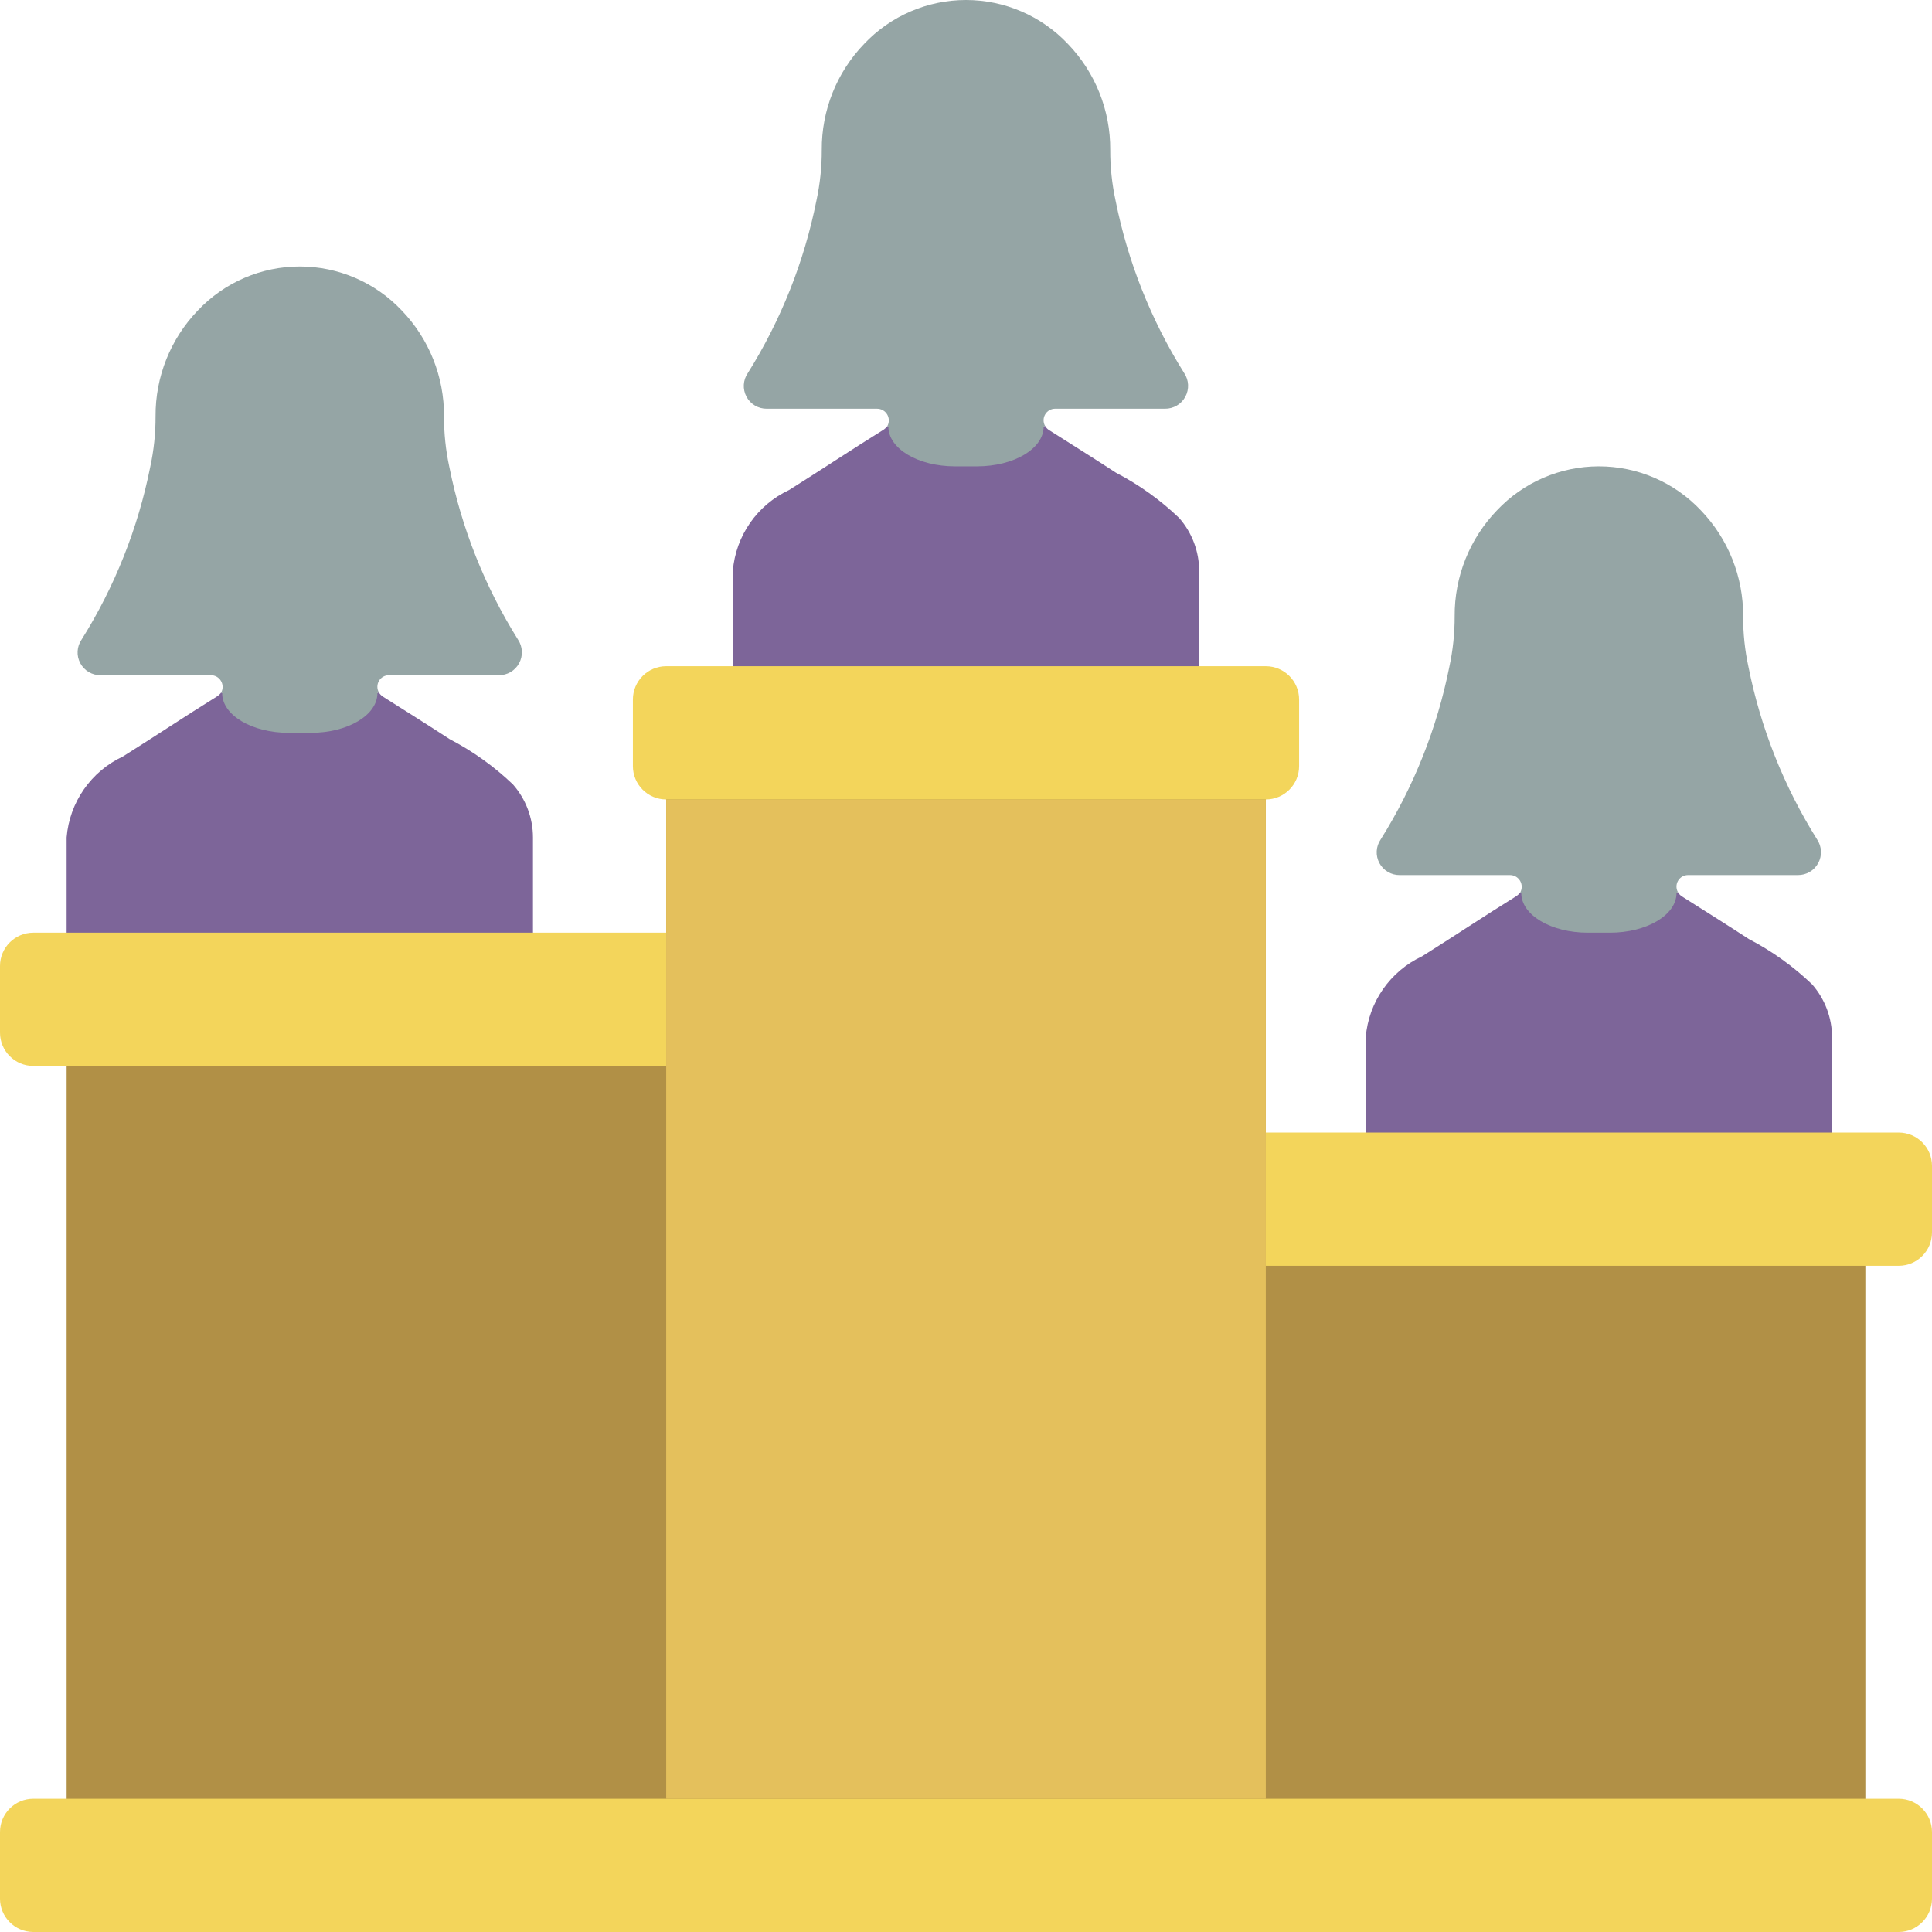
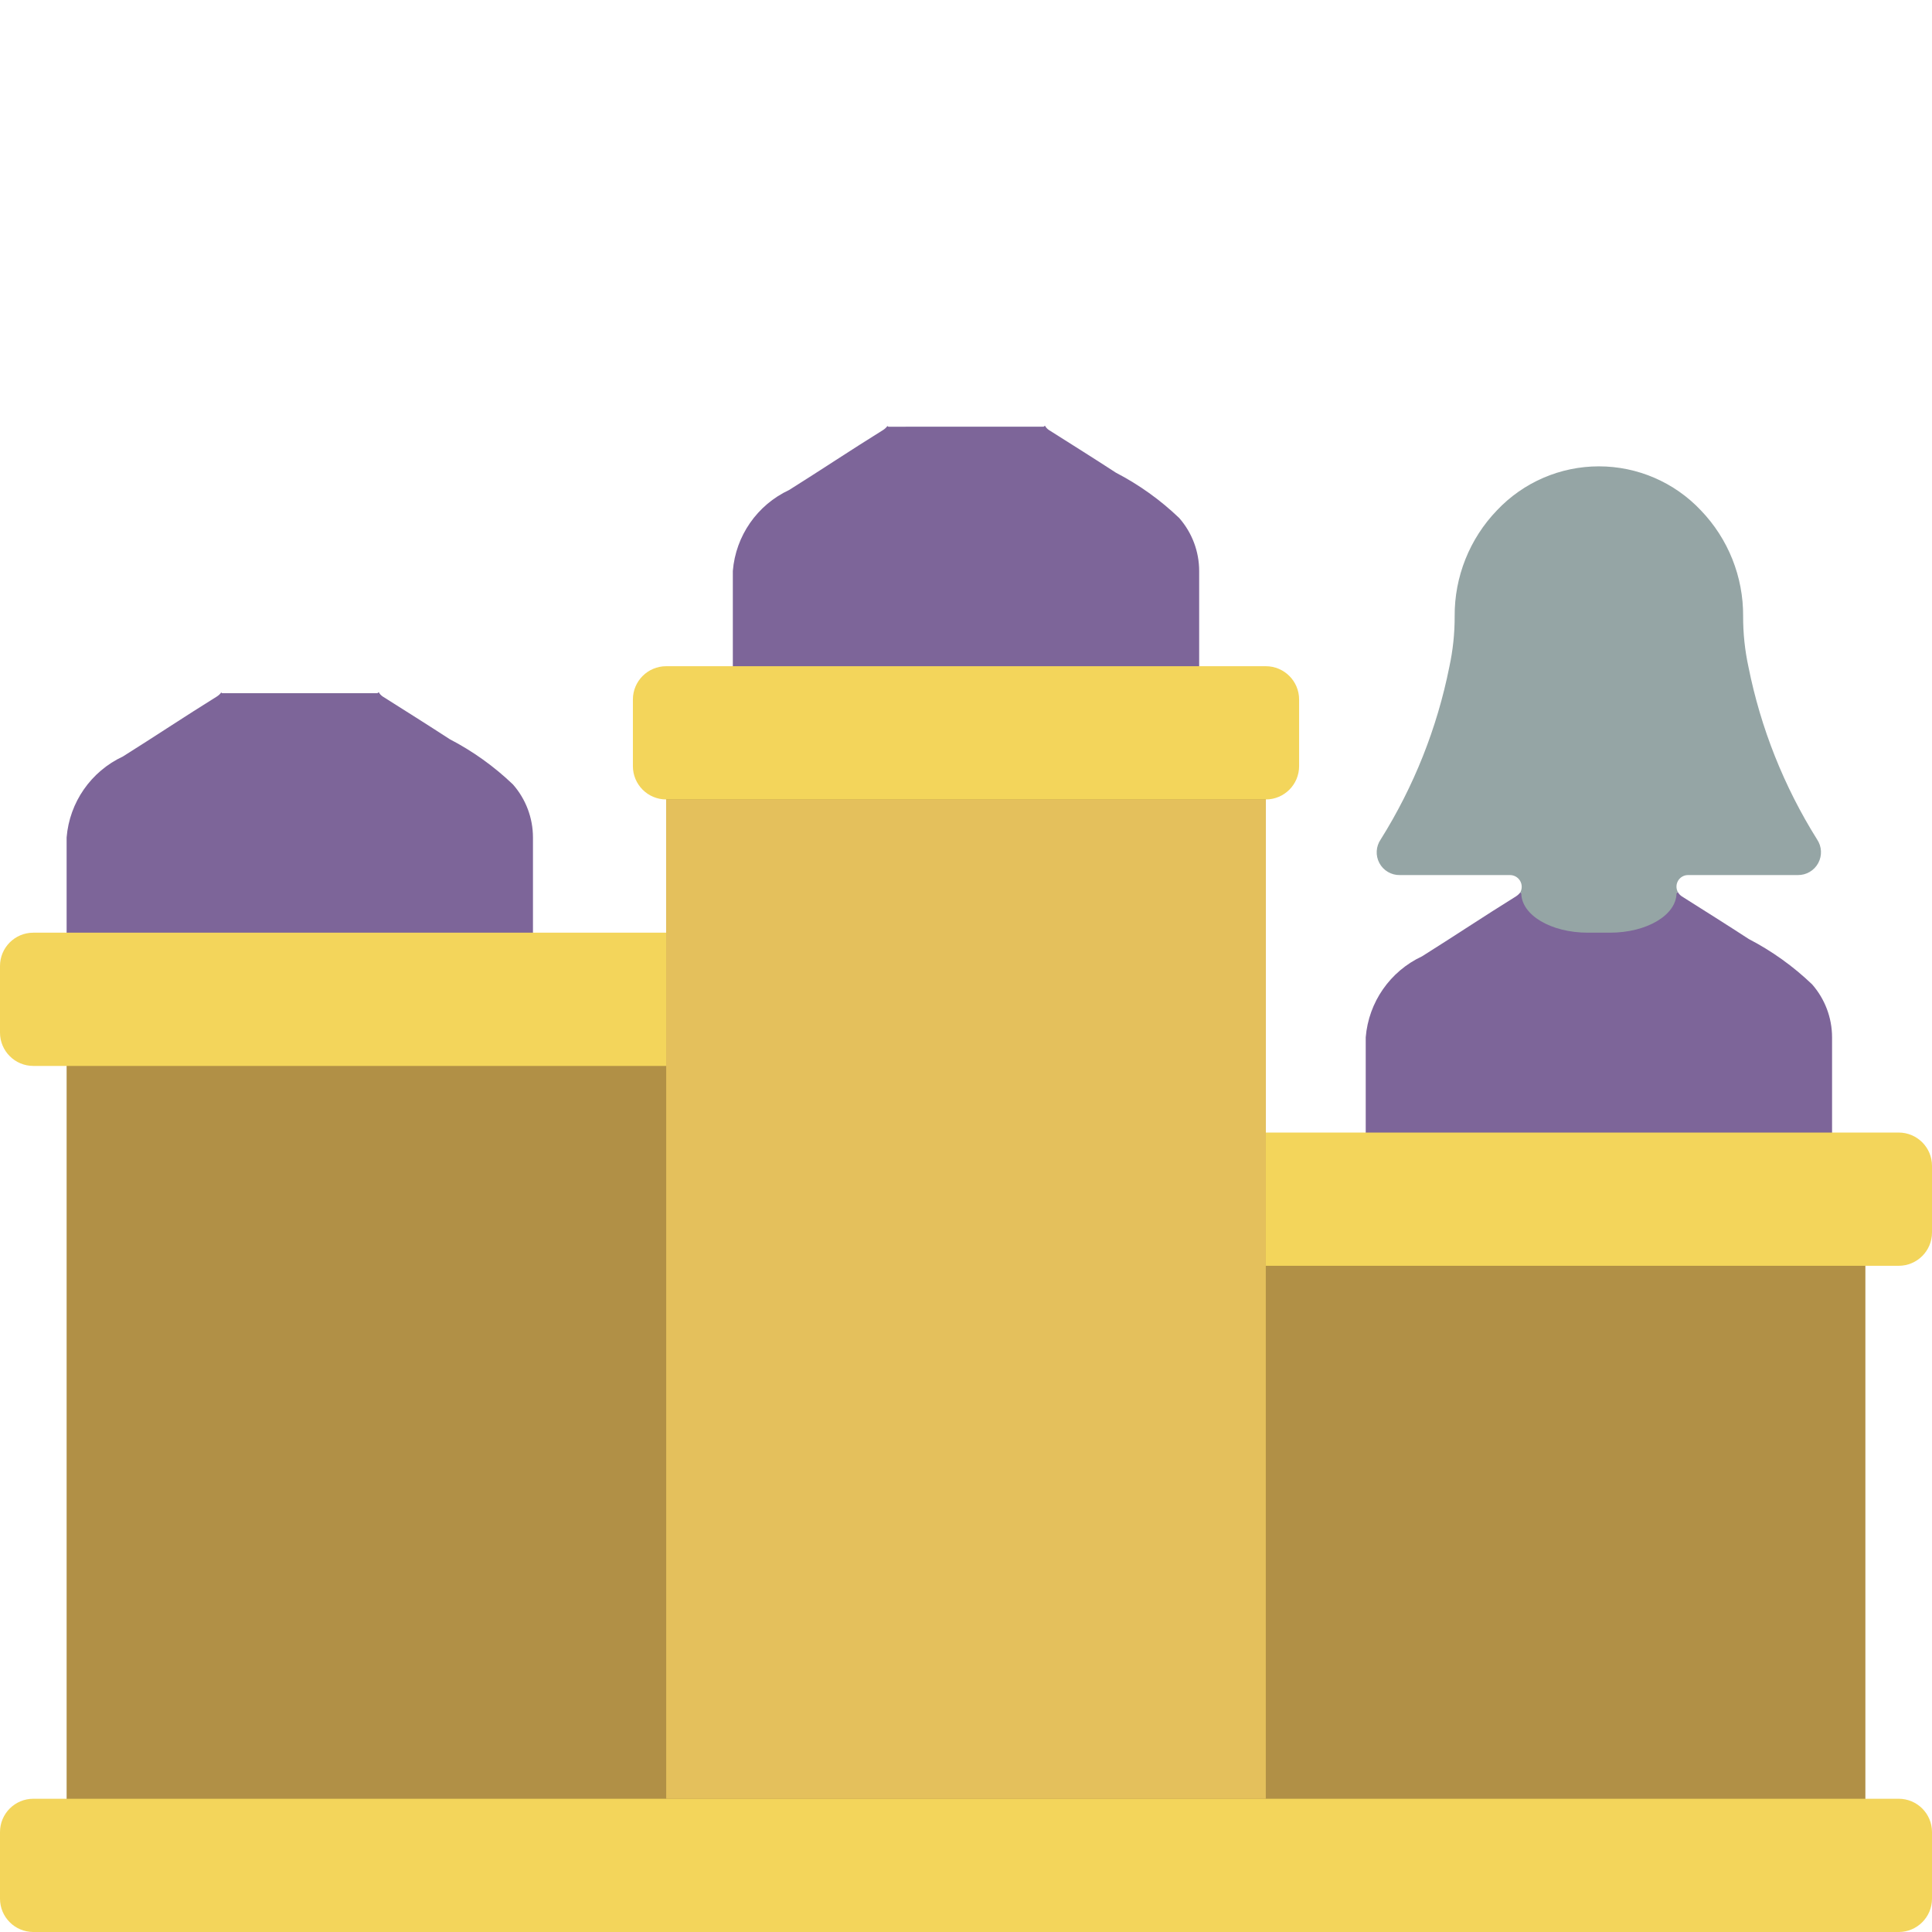
<svg xmlns="http://www.w3.org/2000/svg" version="1.1" id="Capa_1" x="0px" y="0px" viewBox="0 0 512 512" style="enable-background:new 0 0 512 512;" xml:space="preserve">
  <g>
    <polygon style="fill:#B19046;" points="335.448,317.793 335.448,194.207 176.552,194.207 176.552,264.828 17.655,264.828    17.655,494.345 176.552,494.345 335.448,494.345 494.345,494.345 494.345,317.793  " />
    <path style="fill:#7D6599;" d="M276.568,113.082l0.353-0.265c0.256,0.461,0.62,0.854,1.059,1.147   c6.003,3.796,11.917,7.504,17.743,11.299c6.133,3.185,11.781,7.228,16.772,12.006c3.409,3.882,5.291,8.87,5.297,14.036v34.074   c-0.014,4.869-3.958,8.813-8.828,8.828H203.035c-4.869-0.014-8.813-3.958-8.828-8.828v-34.074   c0.762-9.31,6.456-17.497,14.919-21.451c8.298-5.208,16.508-10.681,24.894-15.89c0.444-0.28,0.833-0.639,1.148-1.058l0.265,0.177   L276.568,113.082z" />
-     <path style="fill:#95A5A5;" d="M308.701,108.315H279.57c-1.066,0.017-2.047,0.589-2.587,1.508   c-0.541,0.919-0.564,2.054-0.061,2.994l-0.353,0.265c0,5.826-7.857,10.505-17.655,10.505h-5.826   c-9.799,0-17.655-4.679-17.655-10.504l-0.265-0.177c0.525-0.964,0.502-2.133-0.06-3.075c-0.562-0.942-1.579-1.518-2.677-1.515   h-29.219c-2.252,0.028-4.332-1.203-5.391-3.191c-1.059-1.988-0.92-4.401,0.359-6.255c8.783-14.014,14.944-29.509,18.185-45.727   c0.954-4.408,1.428-8.907,1.412-13.418c-0.069-10.462,3.954-20.536,11.211-28.072C236.004,4.215,245.776,0,256,0   s19.996,4.215,27.012,11.652c7.257,7.536,11.28,17.61,11.211,28.072c-0.015,4.511,0.458,9.009,1.412,13.418   c3.24,16.218,9.402,31.713,18.185,45.727c1.263,1.872,1.379,4.29,0.304,6.275C313.048,107.129,310.958,108.351,308.701,108.315z" />
    <path style="fill:#7D6599;" d="M100.017,183.703l0.353-0.265c0.256,0.461,0.62,0.854,1.059,1.147   c6.003,3.796,11.917,7.504,17.743,11.299c6.133,3.185,11.781,7.228,16.772,12.007c3.409,3.882,5.291,8.87,5.297,14.036V256   c-0.014,4.869-3.958,8.813-8.828,8.828H26.483c-4.869-0.014-8.813-3.958-8.828-8.828v-34.074   c0.762-9.31,6.456-17.497,14.919-21.451c8.298-5.208,16.508-10.681,24.894-15.89c0.444-0.28,0.833-0.639,1.148-1.059l0.265,0.177   L100.017,183.703z" />
-     <path style="fill:#95A5A5;" d="M132.149,178.935h-29.131c-1.066,0.017-2.047,0.589-2.587,1.508   c-0.541,0.919-0.564,2.054-0.061,2.994l-0.353,0.265c0,5.826-7.857,10.505-17.655,10.505h-5.826   c-9.799,0-17.655-4.679-17.655-10.504l-0.265-0.177c0.525-0.964,0.502-2.133-0.06-3.075c-0.562-0.943-1.579-1.518-2.677-1.515   H26.659c-2.252,0.028-4.332-1.203-5.391-3.191c-1.059-1.988-0.92-4.401,0.359-6.255c8.783-14.014,14.944-29.509,18.185-45.727   c0.954-4.408,1.428-8.907,1.412-13.418c-0.069-10.462,3.954-20.536,11.211-28.072c7.016-7.437,16.788-11.652,27.012-11.652   s19.996,4.215,27.012,11.652c7.257,7.536,11.28,17.61,11.211,28.072c-0.015,4.511,0.458,9.009,1.412,13.418   c3.24,16.218,9.402,31.713,18.185,45.727c1.262,1.872,1.379,4.29,0.304,6.275C136.497,177.75,134.406,178.971,132.149,178.935z" />
    <path style="fill:#7D6599;" d="M444.292,236.668l0.353-0.265c0.256,0.461,0.62,0.854,1.059,1.147   c6.003,3.796,11.917,7.504,17.743,11.299c6.133,3.185,11.781,7.228,16.772,12.006c3.409,3.882,5.291,8.87,5.297,14.036v34.074   c-0.014,4.869-3.958,8.813-8.828,8.828H370.759c-4.869-0.014-8.813-3.958-8.828-8.828v-34.074   c0.762-9.31,6.456-17.497,14.919-21.451c8.298-5.208,16.508-10.681,24.894-15.89c0.444-0.28,0.833-0.639,1.148-1.058l0.265,0.177   L444.292,236.668z" />
    <path style="fill:#95A5A5;" d="M476.425,231.901h-29.131c-1.066,0.017-2.047,0.589-2.587,1.508   c-0.541,0.919-0.564,2.054-0.061,2.994l-0.353,0.265c0,5.826-7.857,10.505-17.655,10.505h-5.826   c-9.799,0-17.655-4.679-17.655-10.504l-0.265-0.177c0.525-0.964,0.502-2.133-0.06-3.075c-0.562-0.943-1.579-1.518-2.677-1.515   h-29.219c-2.252,0.028-4.332-1.203-5.391-3.191c-1.059-1.988-0.92-4.401,0.359-6.255c8.783-14.014,14.944-29.509,18.185-45.727   c0.954-4.408,1.428-8.907,1.412-13.418c-0.069-10.462,3.954-20.536,11.211-28.072c7.016-7.437,16.788-11.652,27.012-11.652   s19.996,4.215,27.012,11.652c7.257,7.536,11.28,17.61,11.211,28.072c-0.015,4.511,0.458,9.009,1.412,13.418   c3.24,16.218,9.402,31.713,18.185,45.727c1.262,1.872,1.379,4.29,0.304,6.275C480.773,230.715,478.682,231.937,476.425,231.901z" />
    <path style="fill:#F3D55B;" d="M8.828,476.69h494.345c4.875,0,8.828,3.952,8.828,8.828v17.655c0,4.875-3.952,8.828-8.828,8.828   H8.828C3.952,512,0,508.048,0,503.172v-17.655C0,480.642,3.952,476.69,8.828,476.69z" />
    <rect x="176.552" y="211.862" style="fill:#E4C05C;" width="158.897" height="264.828" />
    <g>
      <path style="fill:#F3D55B;" d="M8.828,247.172h167.724v35.31H8.828c-4.875,0-8.828-3.952-8.828-8.828V256    C0,251.125,3.952,247.172,8.828,247.172z" />
      <path style="fill:#F3D55B;" d="M335.448,300.138h167.724c4.875,0,8.828,3.952,8.828,8.828v17.655c0,4.875-3.952,8.828-8.828,8.828    H335.448V300.138z" />
      <path style="fill:#F3D55B;" d="M176.552,176.552h158.897c4.875,0,8.828,3.952,8.828,8.828v17.655c0,4.875-3.952,8.828-8.828,8.828    H176.552c-4.875,0-8.828-3.952-8.828-8.828v-17.655C167.724,180.504,171.676,176.552,176.552,176.552z" />
    </g>
  </g>
  <g>
</g>
  <g>
</g>
  <g>
</g>
  <g>
</g>
  <g>
</g>
  <g>
</g>
  <g>
</g>
  <g>
</g>
  <g>
</g>
  <g>
</g>
  <g>
</g>
  <g>
</g>
  <g>
</g>
  <g>
</g>
  <g>
</g>
</svg>